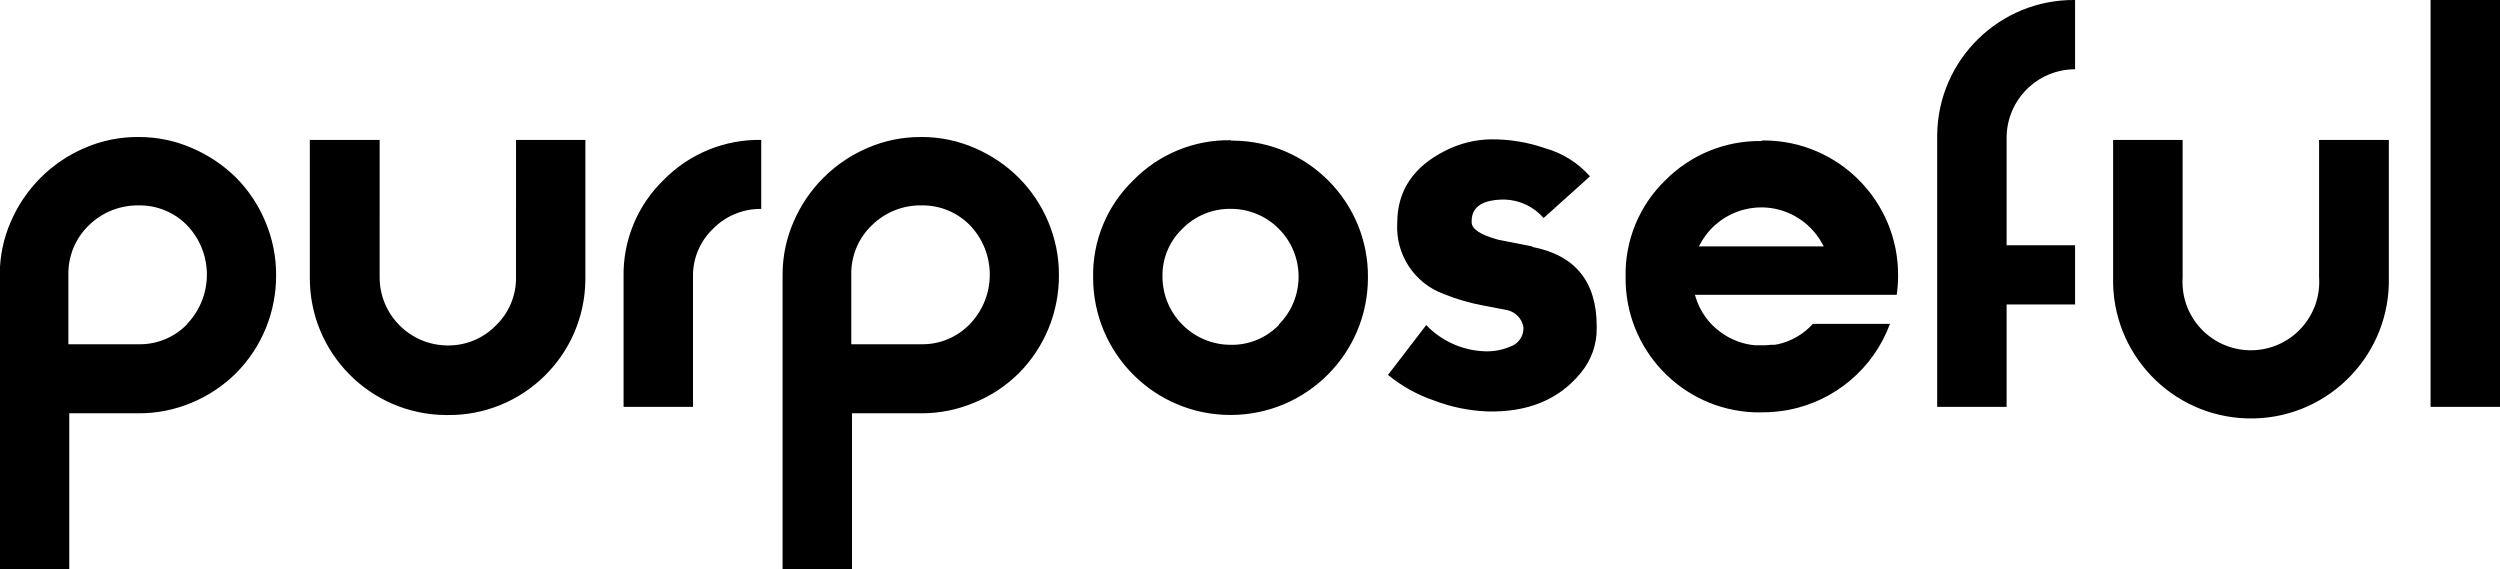
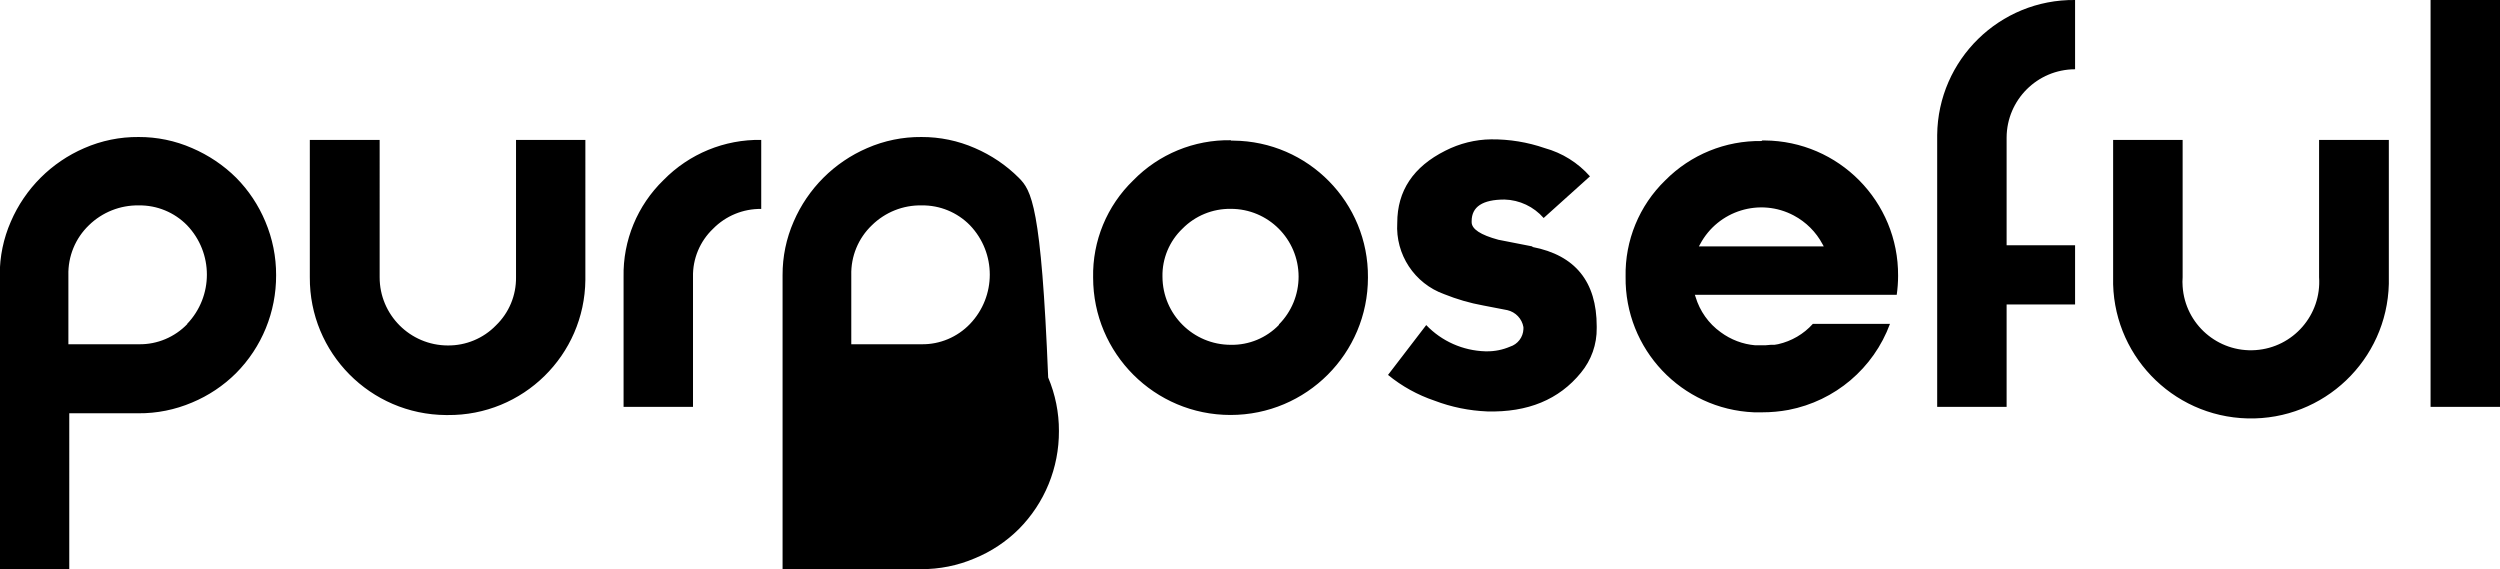
<svg xmlns="http://www.w3.org/2000/svg" viewBox="0 0 311.47 70.91" style="enable-background:new 0 0 311.47 70.91;" xml:space="preserve" role="img">
  <title>White Purposeful Logo</title>
  <desc>Purposeful Logo in white</desc>
-   <path d="M126.93,22.15c-1.57-1.57-3.43-2.82-5.47-3.7c-2.1-0.92-4.37-1.39-6.66-1.38c-2.32-0.02-4.63,0.45-6.76,1.38  c-4.11,1.77-7.39,5.05-9.16,9.16c-0.92,2.1-1.39,4.37-1.38,6.67v36.63h8.65V51.49h8.61c2.29,0.01,4.55-0.44,6.66-1.34  c2.06-0.84,3.93-2.08,5.51-3.65c3.23-3.25,5.02-7.64,5-12.22c0.01-2.29-0.45-4.56-1.34-6.67C129.73,25.57,128.49,23.72,126.93,22.15  z M120.84,40.37c-1.57,1.63-3.74,2.55-6,2.52h-8.78v-8.61c-0.06-2.34,0.87-4.6,2.57-6.22c1.65-1.62,3.89-2.52,6.21-2.47  c2.25-0.03,4.42,0.86,6,2.47C124.14,31.5,124.14,36.93,120.84,40.37z M64.29,34.54c0.03,2.26-0.87,4.43-2.5,6  c-1.57,1.62-3.74,2.52-6,2.5c-4.69-0.01-8.5-3.82-8.49-8.51c0,0,0-0.01,0-0.01V17.43h-8.7v17.11c-0.06,9.43,7.54,17.11,16.97,17.17  c0.07,0,0.13,0,0.2,0c9.39,0.09,17.07-7.45,17.16-16.84c0-0.11,0-0.22,0-0.33V17.43h-8.64V34.54z M77.69,34.54v16.15h8.65V34.5  c-0.05-2.26,0.86-4.44,2.5-6c1.58-1.61,3.75-2.5,6-2.47v-8.6c-4.57-0.08-8.97,1.73-12.17,5c-3.26,3.16-5.07,7.53-4.98,12.07V34.54z   M29.43,22.15c-1.58-1.57-3.45-2.82-5.5-3.7c-2.1-0.92-4.37-1.39-6.66-1.38c-2.33-0.02-4.63,0.45-6.76,1.38  c-4.11,1.77-7.39,5.05-9.16,9.16c-0.92,2.1-1.39,4.37-1.38,6.67v36.63h8.66V51.49h8.61c2.3,0.02,4.57-0.44,6.69-1.34  c2.04-0.85,3.9-2.09,5.47-3.65c3.23-3.25,5.02-7.64,5-12.22c0.01-2.29-0.45-4.56-1.34-6.67C32.21,25.57,30.98,23.72,29.43,22.15z   M23.34,40.37c-1.57,1.63-3.74,2.55-6,2.52H8.52v-8.61c-0.06-2.34,0.87-4.6,2.56-6.22c1.66-1.62,3.9-2.51,6.22-2.47  c2.25-0.03,4.42,0.86,6,2.47c3.3,3.44,3.3,8.87,0,12.31H23.34z M288.93,34.54c0.32,4.69-3.22,8.76-7.92,9.08  c-4.69,0.32-8.76-3.22-9.08-7.92c-0.03-0.39-0.03-0.78,0-1.17V17.43h-8.66v17.11c-0.23,9.49,7.28,17.36,16.76,17.59  c9.49,0.23,17.36-7.28,17.59-16.76c0.01-0.28,0.01-0.55,0-0.83V17.43h-8.69V34.54z M241.35,17.15v33.54H250V37.93h8.53v-7.37H250  V17.14c0.02-4.7,3.83-8.5,8.53-8.51V0c-9.39-0.1-17.08,7.43-17.18,16.82C241.35,16.93,241.35,17.04,241.35,17.15L241.35,17.15z   M302.82,0v50.69h8.65V0L302.82,0z M153.35,17.47c-4.57-0.08-8.97,1.73-12.16,5c-3.28,3.17-5.09,7.55-5,12.11  c0,9.46,7.66,17.12,17.12,17.12s17.12-7.66,17.12-17.12c0.08-9.34-7.43-16.98-16.78-17.06c-0.1,0-0.2,0-0.3,0V17.47z M159.35,40.47  c-1.57,1.63-3.74,2.53-6,2.49c-4.69,0-8.5-3.79-8.52-8.48c-0.05-2.26,0.86-4.44,2.5-6c1.58-1.6,3.75-2.49,6-2.46  c4.67-0.01,8.45,3.77,8.46,8.44c0,2.24-0.88,4.38-2.46,5.97L159.35,40.47z M219.47,17.57c-4.5-0.07-8.83,1.7-12,4.9  c-3.24,3.14-5.03,7.49-4.94,12c-0.12,9.04,6.97,16.53,16,16.9h0.17h0.11c0.22,0,0.45,0,0.68,0h0.07c1.1,0,2.19-0.1,3.27-0.3  c5.8-1.12,10.59-5.18,12.64-10.72h-9.61c-1.14,1.27-2.65,2.15-4.32,2.53l-0.47,0.08h-0.11h-0.35c-0.39,0.05-0.79,0.07-1.19,0.06  h-0.06h-0.67c-1.56-0.13-3.05-0.7-4.31-1.63c-1.51-1.08-2.61-2.64-3.14-4.42l-0.08-0.24h25.15c0.11-0.79,0.17-1.58,0.17-2.37  c0.06-9.25-7.39-16.8-16.64-16.86c-0.1,0-0.19,0-0.29,0L219.47,17.57z M211.66,30.7l0.15-0.27c2.24-4.21,7.47-5.82,11.68-3.58  c1.52,0.81,2.77,2.05,3.58,3.58l0.15,0.27H211.66z M190.91,30.7l-4.23-0.83c-2.22-0.6-3.33-1.33-3.33-2.19v-0.13  c0-1.79,1.36-2.69,4.1-2.69c1.87,0.05,3.64,0.89,4.87,2.3l5.77-5.19c-1.5-1.7-3.46-2.92-5.64-3.52c-2.14-0.74-4.4-1.11-6.67-1.09  c-1.98,0.02-3.93,0.51-5.7,1.41c-4,2-6,5-6,9c-0.24,3.93,2.14,7.55,5.85,8.88c1.57,0.63,3.2,1.11,4.87,1.41l3,0.58  c1.03,0.24,1.82,1.07,2,2.11v0.26c-0.04,1-0.71,1.88-1.67,2.18c-0.91,0.39-1.89,0.59-2.88,0.58h-0.19  c-2.79-0.08-5.44-1.25-7.37-3.27l-4.76,6.21c1.72,1.41,3.69,2.5,5.8,3.21c2.1,0.8,4.32,1.25,6.57,1.34  c5.04,0.13,8.93-1.47,11.66-4.82c1.3-1.57,2-3.54,1.97-5.58v-0.2c0-5.56-2.67-8.86-8-9.89L190.91,30.7z" />
+   <path d="M126.93,22.15c-1.57-1.57-3.43-2.82-5.47-3.7c-2.1-0.92-4.37-1.39-6.66-1.38c-2.32-0.02-4.63,0.45-6.76,1.38  c-4.11,1.77-7.39,5.05-9.16,9.16c-0.92,2.1-1.39,4.37-1.38,6.67v36.63h8.65h8.61c2.29,0.01,4.55-0.44,6.66-1.34  c2.06-0.84,3.93-2.08,5.51-3.65c3.23-3.25,5.02-7.64,5-12.22c0.01-2.29-0.45-4.56-1.34-6.67C129.73,25.57,128.49,23.72,126.93,22.15  z M120.84,40.37c-1.57,1.63-3.74,2.55-6,2.52h-8.78v-8.61c-0.06-2.34,0.87-4.6,2.57-6.22c1.65-1.62,3.89-2.52,6.21-2.47  c2.25-0.03,4.42,0.86,6,2.47C124.14,31.5,124.14,36.93,120.84,40.37z M64.29,34.54c0.03,2.26-0.87,4.43-2.5,6  c-1.57,1.62-3.74,2.52-6,2.5c-4.69-0.01-8.5-3.82-8.49-8.51c0,0,0-0.01,0-0.01V17.43h-8.7v17.11c-0.06,9.43,7.54,17.11,16.97,17.17  c0.07,0,0.13,0,0.2,0c9.39,0.09,17.07-7.45,17.16-16.84c0-0.11,0-0.22,0-0.33V17.43h-8.64V34.54z M77.69,34.54v16.15h8.65V34.5  c-0.05-2.26,0.86-4.44,2.5-6c1.58-1.61,3.75-2.5,6-2.47v-8.6c-4.57-0.08-8.97,1.73-12.17,5c-3.26,3.16-5.07,7.53-4.98,12.07V34.54z   M29.43,22.15c-1.58-1.57-3.45-2.82-5.5-3.7c-2.1-0.92-4.37-1.39-6.66-1.38c-2.33-0.02-4.63,0.45-6.76,1.38  c-4.11,1.77-7.39,5.05-9.16,9.16c-0.92,2.1-1.39,4.37-1.38,6.67v36.63h8.66V51.49h8.61c2.3,0.02,4.57-0.44,6.69-1.34  c2.04-0.85,3.9-2.09,5.47-3.65c3.23-3.25,5.02-7.64,5-12.22c0.01-2.29-0.45-4.56-1.34-6.67C32.21,25.57,30.98,23.72,29.43,22.15z   M23.34,40.37c-1.57,1.63-3.74,2.55-6,2.52H8.52v-8.61c-0.06-2.34,0.87-4.6,2.56-6.22c1.66-1.62,3.9-2.51,6.22-2.47  c2.25-0.03,4.42,0.86,6,2.47c3.3,3.44,3.3,8.87,0,12.31H23.34z M288.93,34.54c0.32,4.69-3.22,8.76-7.92,9.08  c-4.69,0.32-8.76-3.22-9.08-7.92c-0.03-0.39-0.03-0.78,0-1.17V17.43h-8.66v17.11c-0.23,9.49,7.28,17.36,16.76,17.59  c9.49,0.23,17.36-7.28,17.59-16.76c0.01-0.28,0.01-0.55,0-0.83V17.43h-8.69V34.54z M241.35,17.15v33.54H250V37.93h8.53v-7.37H250  V17.14c0.02-4.7,3.83-8.5,8.53-8.51V0c-9.39-0.1-17.08,7.43-17.18,16.82C241.35,16.93,241.35,17.04,241.35,17.15L241.35,17.15z   M302.82,0v50.69h8.65V0L302.82,0z M153.35,17.47c-4.57-0.08-8.97,1.73-12.16,5c-3.28,3.17-5.09,7.55-5,12.11  c0,9.46,7.66,17.12,17.12,17.12s17.12-7.66,17.12-17.12c0.08-9.34-7.43-16.98-16.78-17.06c-0.1,0-0.2,0-0.3,0V17.47z M159.35,40.47  c-1.57,1.63-3.74,2.53-6,2.49c-4.69,0-8.5-3.79-8.52-8.48c-0.05-2.26,0.86-4.44,2.5-6c1.58-1.6,3.75-2.49,6-2.46  c4.67-0.01,8.45,3.77,8.46,8.44c0,2.24-0.88,4.38-2.46,5.97L159.35,40.47z M219.47,17.57c-4.5-0.07-8.83,1.7-12,4.9  c-3.24,3.14-5.03,7.49-4.94,12c-0.12,9.04,6.97,16.53,16,16.9h0.17h0.11c0.22,0,0.45,0,0.68,0h0.07c1.1,0,2.19-0.1,3.27-0.3  c5.8-1.12,10.59-5.18,12.64-10.72h-9.61c-1.14,1.27-2.65,2.15-4.32,2.53l-0.47,0.08h-0.11h-0.35c-0.39,0.05-0.79,0.07-1.19,0.06  h-0.06h-0.67c-1.56-0.13-3.05-0.7-4.31-1.63c-1.51-1.08-2.61-2.64-3.14-4.42l-0.08-0.24h25.15c0.11-0.79,0.17-1.58,0.17-2.37  c0.06-9.25-7.39-16.8-16.64-16.86c-0.1,0-0.19,0-0.29,0L219.47,17.57z M211.66,30.7l0.15-0.27c2.24-4.21,7.47-5.82,11.68-3.58  c1.52,0.81,2.77,2.05,3.58,3.58l0.15,0.27H211.66z M190.91,30.7l-4.23-0.83c-2.22-0.6-3.33-1.33-3.33-2.19v-0.13  c0-1.79,1.36-2.69,4.1-2.69c1.87,0.05,3.64,0.89,4.87,2.3l5.77-5.19c-1.5-1.7-3.46-2.92-5.64-3.52c-2.14-0.74-4.4-1.11-6.67-1.09  c-1.98,0.02-3.93,0.51-5.7,1.41c-4,2-6,5-6,9c-0.24,3.93,2.14,7.55,5.85,8.88c1.57,0.63,3.2,1.11,4.87,1.41l3,0.58  c1.03,0.24,1.82,1.07,2,2.11v0.26c-0.04,1-0.71,1.88-1.67,2.18c-0.91,0.39-1.89,0.59-2.88,0.58h-0.19  c-2.79-0.08-5.44-1.25-7.37-3.27l-4.76,6.21c1.72,1.41,3.69,2.5,5.8,3.21c2.1,0.8,4.32,1.25,6.57,1.34  c5.04,0.13,8.93-1.47,11.66-4.82c1.3-1.57,2-3.54,1.97-5.58v-0.2c0-5.56-2.67-8.86-8-9.89L190.91,30.7z" />
</svg>